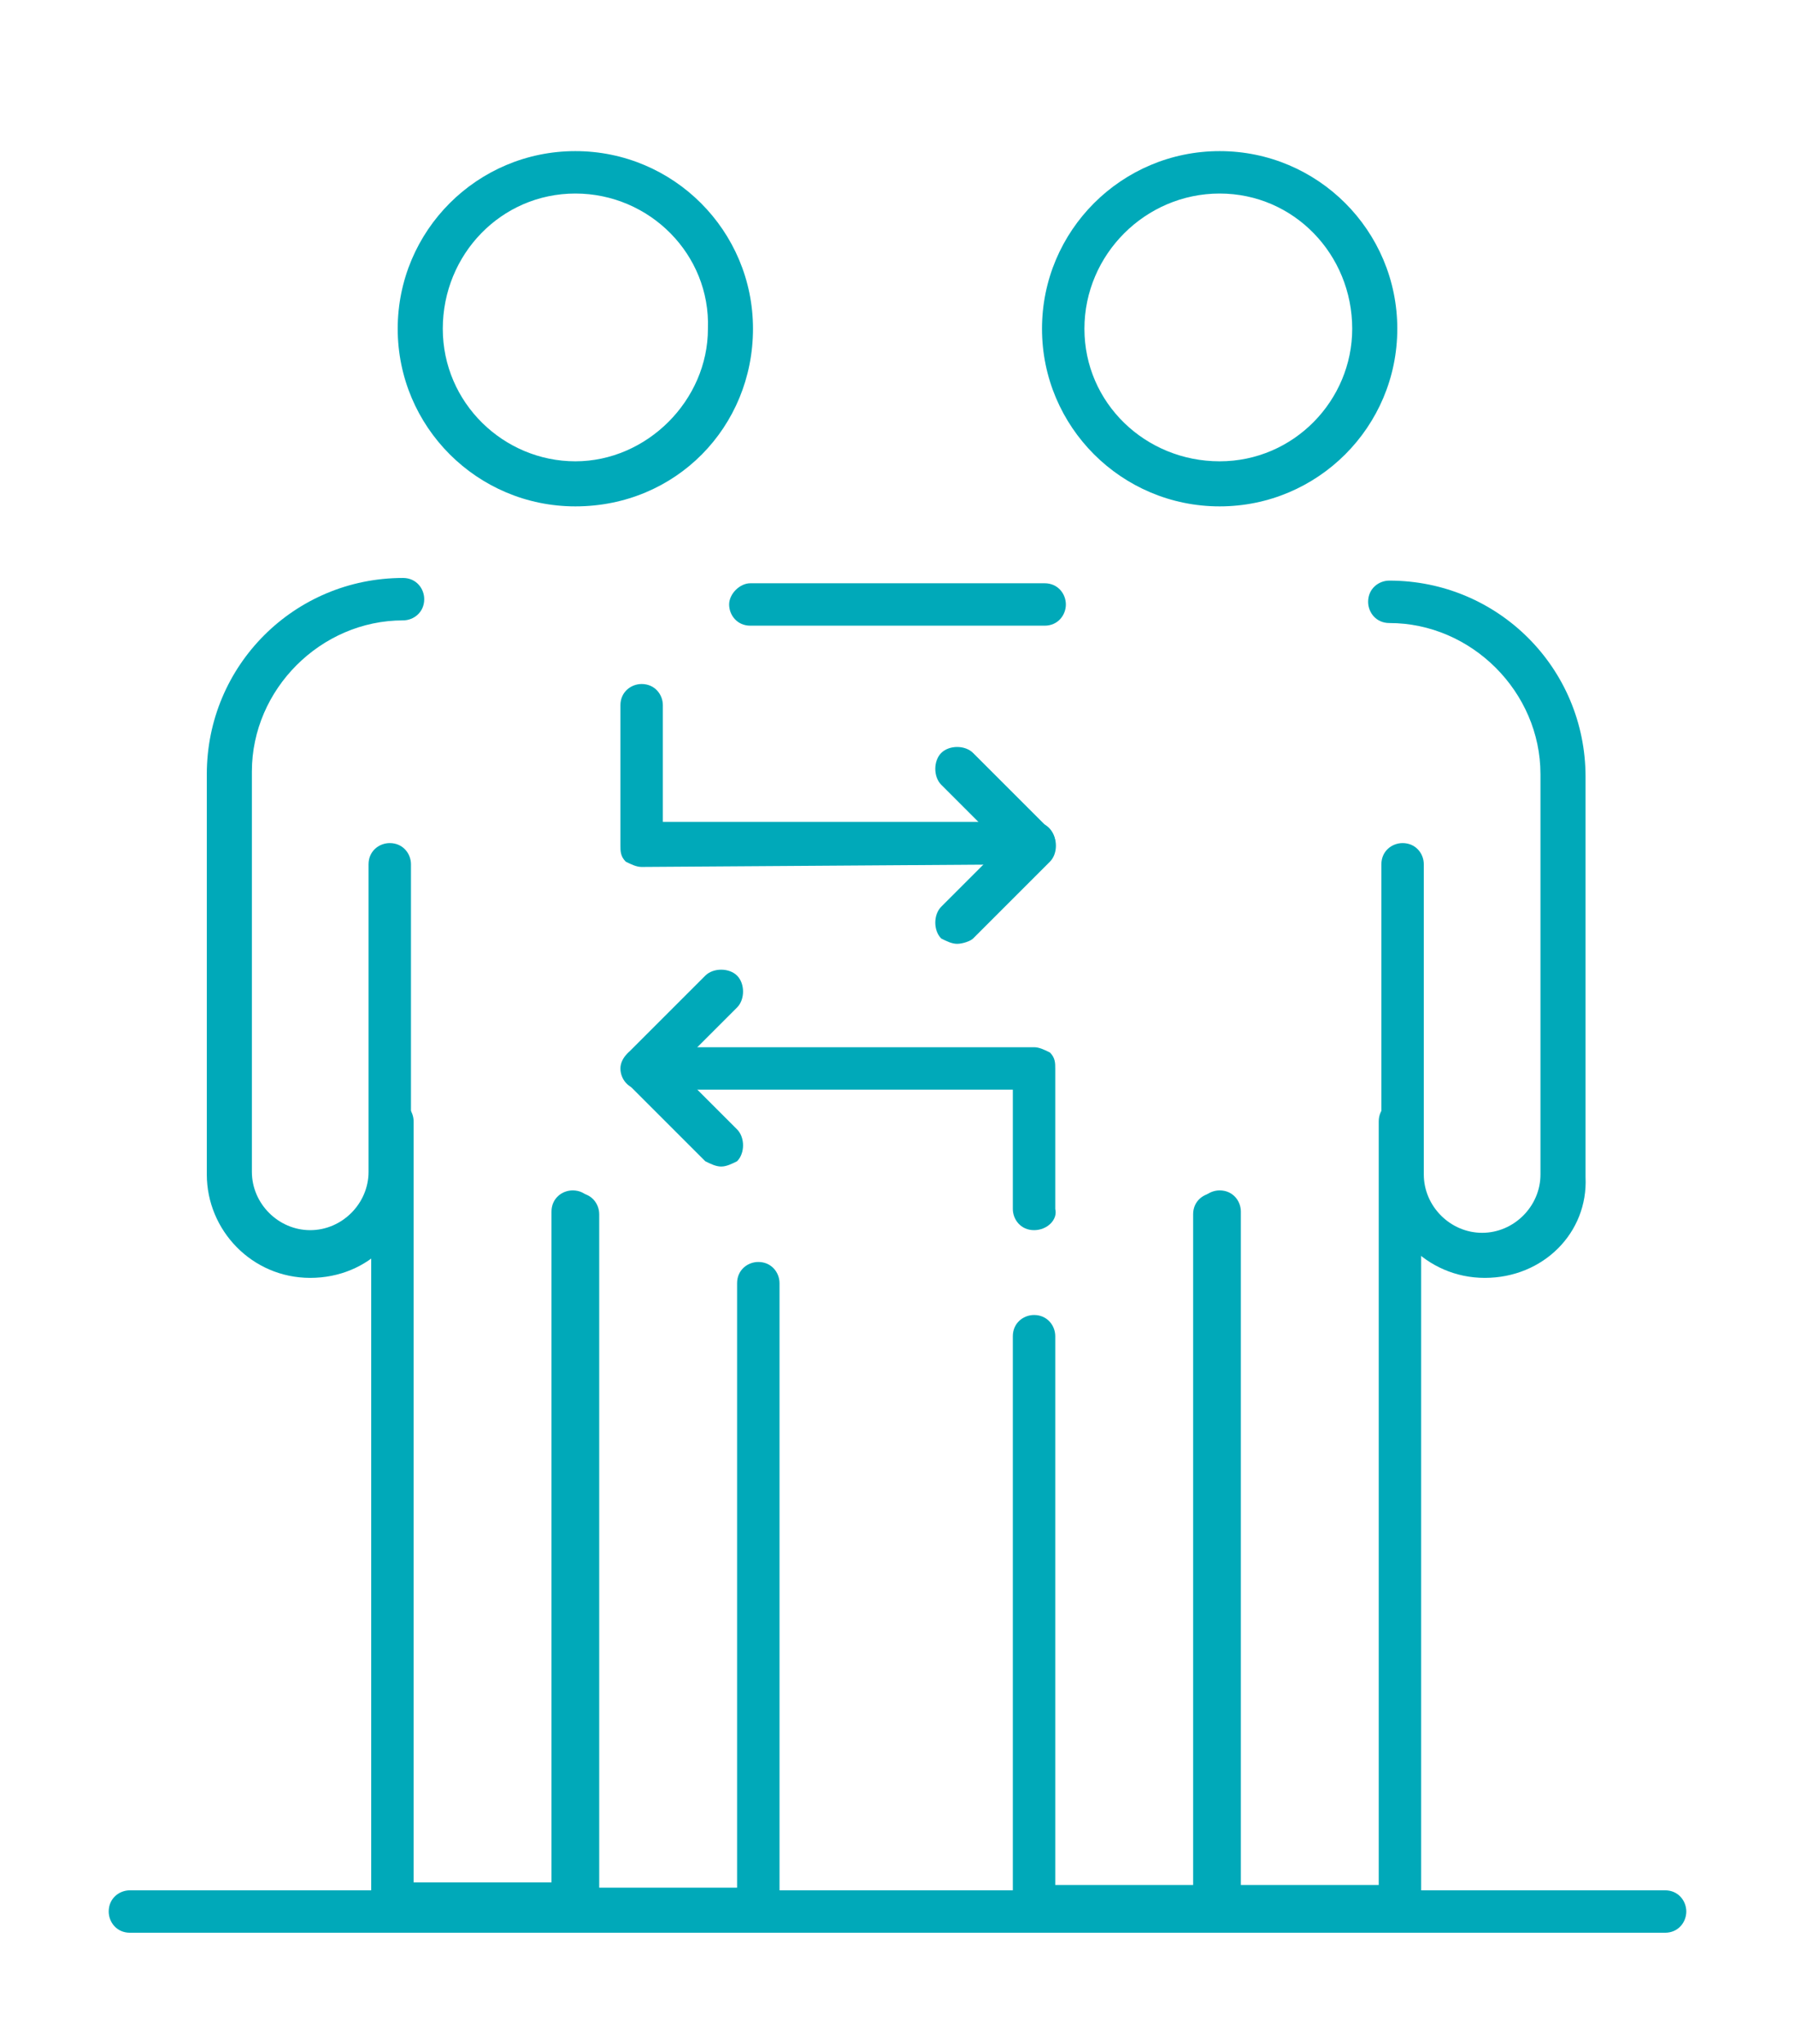
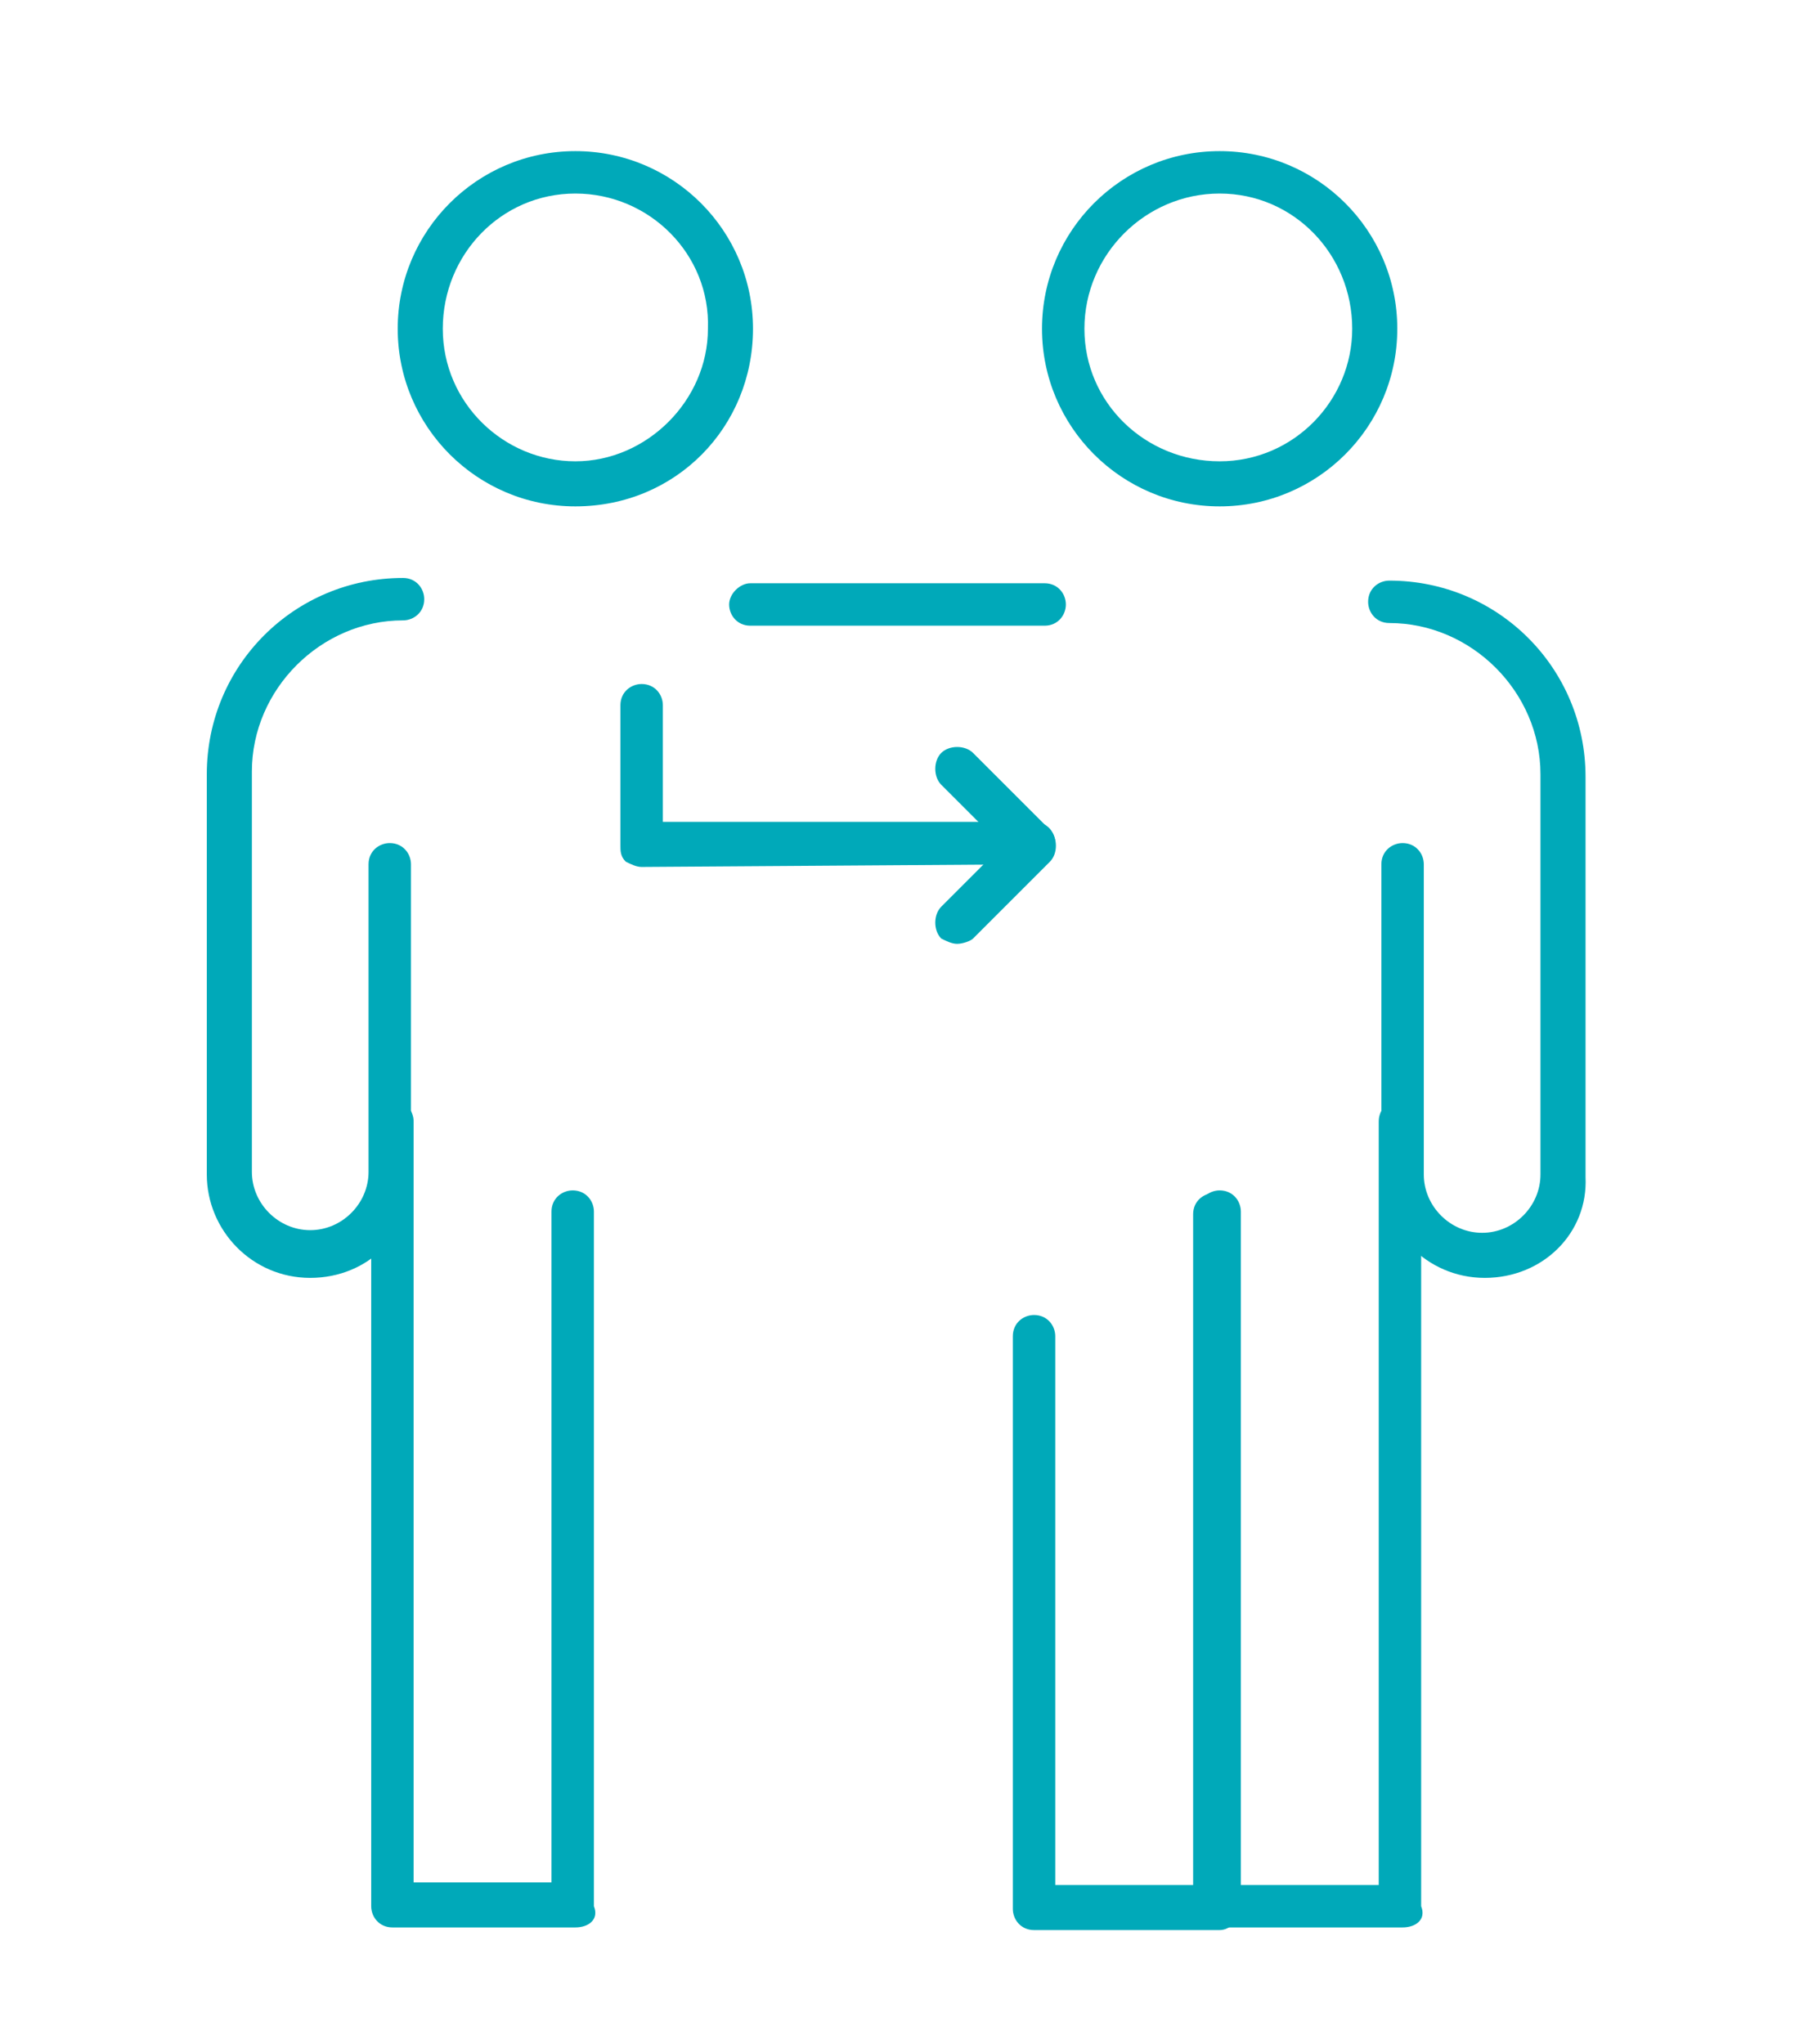
<svg xmlns="http://www.w3.org/2000/svg" xmlns:xlink="http://www.w3.org/1999/xlink" version="1.1" id="Layer_1" x="0px" y="0px" viewBox="0 0 67.7 77.1" style="enable-background:new 0 0 67.7 77.1;" xml:space="preserve">
  <style type="text/css">
	.st0{clip-path:url(#SVGID_00000071551747820430049210000008969309630158639001_);fill:#F6F6F5;}
	
		.st1{clip-path:url(#SVGID_00000071551747820430049210000008969309630158639001_);fill:none;stroke:#00A9B9;stroke-width:1.667;stroke-linecap:round;stroke-linejoin:round;stroke-miterlimit:10;}
	.st2{fill:none;stroke:#00A9B9;stroke-width:1.667;stroke-linecap:round;stroke-linejoin:round;stroke-miterlimit:10;}
	.st3{clip-path:url(#SVGID_00000003819792090941654660000010835656707478376608_);fill:#F6F6F5;}
	
		.st4{clip-path:url(#SVGID_00000003819792090941654660000010835656707478376608_);fill:none;stroke:#00A9B9;stroke-width:1.667;stroke-linecap:round;stroke-linejoin:round;stroke-miterlimit:10;}
	.st5{clip-path:url(#SVGID_00000099651990511755135310000016886960555990477717_);fill:#F6F6F5;}
	
		.st6{clip-path:url(#SVGID_00000099651990511755135310000016886960555990477717_);fill:none;stroke:#00A9B9;stroke-width:1.667;stroke-linecap:round;stroke-linejoin:round;stroke-miterlimit:10;}
	.st7{clip-path:url(#SVGID_00000074413676155724936110000017003844083258537870_);fill:#F6F6F5;}
	
		.st8{clip-path:url(#SVGID_00000074413676155724936110000017003844083258537870_);fill:none;stroke:#00A9B9;stroke-width:1.601;stroke-linecap:round;stroke-linejoin:round;stroke-miterlimit:10;}
	.st9{fill:none;stroke:#00A9B9;stroke-width:1.601;stroke-linecap:round;stroke-linejoin:round;stroke-miterlimit:10;}
	.st10{clip-path:url(#SVGID_00000124846125970415388730000000090232127955380393_);fill:#F6F6F5;}
	
		.st11{clip-path:url(#SVGID_00000124846125970415388730000000090232127955380393_);fill:none;stroke:#00A9B9;stroke-width:1.601;stroke-linecap:round;stroke-linejoin:round;stroke-miterlimit:10;}
	.st12{clip-path:url(#SVGID_00000021825752610174702580000006440456534057359282_);fill:#F6F6F5;}
	
		.st13{clip-path:url(#SVGID_00000021825752610174702580000006440456534057359282_);fill:none;stroke:#00A9B9;stroke-width:1.601;stroke-linecap:round;stroke-linejoin:round;stroke-miterlimit:10;}
	.st14{clip-path:url(#SVGID_00000031924832867702631920000016811052305719716522_);fill:#00A9B9;}
	.st15{clip-path:url(#SVGID_00000060727519045102702290000004000050263342110608_);fill:#00A9B9;}
	.st16{clip-path:url(#SVGID_00000022559760380338721010000012968898152367081856_);fill:#00A9B9;}
	.st17{clip-path:url(#SVGID_00000171692879522447674590000010143775308366094764_);fill:#00A9B9;}
</style>
  <g>
    <defs>
      <rect id="SVGID_00000034799673832912023810000009680297623445348518_" x="4.1" y="5.6" width="59.5" height="67.3" />
    </defs>
    <clipPath id="SVGID_00000024720149693288341470000009306726185282132634_">
      <use xlink:href="#SVGID_00000034799673832912023810000009680297623445348518_" style="overflow:visible;" />
    </clipPath>
    <path style="clip-path:url(#SVGID_00000024720149693288341470000009306726185282132634_);fill:#00A9B9;" d="M11.7,48.2   c-2.2,0-3.9-1.8-3.9-3.9V29.2c0-4.1,3.3-7.4,7.4-7.4c0.5,0,0.8,0.4,0.8,0.8c0,0.5-0.4,0.8-0.8,0.8c-3.1,0-5.7,2.6-5.7,5.7v15.1   c0,1.2,1,2.2,2.2,2.2s2.2-1,2.2-2.2V32.6c0-0.5,0.4-0.8,0.8-0.8c0.5,0,0.8,0.4,0.8,0.8v11.7C15.6,46.5,13.9,48.2,11.7,48.2" />
    <path style="clip-path:url(#SVGID_00000024720149693288341470000009306726185282132634_);fill:#00A9B9;" d="M21.7,72.7h-6.9   c-0.5,0-0.8-0.4-0.8-0.8V42.3c0-0.5,0.4-0.8,0.8-0.8c0.5,0,0.8,0.4,0.8,0.8v28.7h5.2V45.7c0-0.5,0.4-0.8,0.8-0.8   c0.5,0,0.8,0.4,0.8,0.8v26.2C22.6,72.4,22.2,72.7,21.7,72.7" />
-     <path style="clip-path:url(#SVGID_00000024720149693288341470000009306726185282132634_);fill:#00A9B9;" d="M28.7,72.8h-6.9   c-0.5,0-0.8-0.4-0.8-0.8V45.8c0-0.5,0.4-0.8,0.8-0.8c0.5,0,0.8,0.4,0.8,0.8v25.4h5.2V48.4c0-0.5,0.4-0.8,0.8-0.8   c0.5,0,0.8,0.4,0.8,0.8V72C29.5,72.4,29.1,72.8,28.7,72.8" />
    <path style="clip-path:url(#SVGID_00000024720149693288341470000009306726185282132634_);fill:#00A9B9;" d="M21.7,7.3   c-2.8,0-5,2.3-5,5.1c0,2.8,2.3,5,5,5s5-2.3,5-5C26.8,9.6,24.5,7.3,21.7,7.3 M21.7,19.1c-3.7,0-6.7-3-6.7-6.7s3-6.7,6.7-6.7   s6.7,3,6.7,6.7S25.5,19.1,21.7,19.1" />
    <path style="clip-path:url(#SVGID_00000024720149693288341470000009306726185282132634_);fill:#00A9B9;" d="M56,48.2   c-2.2,0-3.9-1.8-3.9-3.9V32.6c0-0.5,0.4-0.8,0.8-0.8c0.5,0,0.8,0.4,0.8,0.8v11.7c0,1.2,1,2.2,2.2,2.2s2.2-1,2.2-2.2V29.2   c0-3.1-2.6-5.7-5.7-5.7c-0.5,0-0.8-0.4-0.8-0.8c0-0.5,0.4-0.8,0.8-0.8c4.1,0,7.4,3.3,7.4,7.4v15.1C59.9,46.5,58.2,48.2,56,48.2" />
    <path style="clip-path:url(#SVGID_00000024720149693288341470000009306726185282132634_);fill:#00A9B9;" d="M52.9,72.7H46   c-0.5,0-0.8-0.4-0.8-0.8V45.7c0-0.5,0.4-0.8,0.8-0.8c0.5,0,0.8,0.4,0.8,0.8v25.4h5.2V42.3c0-0.5,0.4-0.8,0.8-0.8s0.8,0.4,0.8,0.8   v29.6C53.8,72.4,53.4,72.7,52.9,72.7" />
    <path style="clip-path:url(#SVGID_00000024720149693288341470000009306726185282132634_);fill:#00A9B9;" d="M39.4,23.6H28.3   c-0.5,0-0.8-0.4-0.8-0.8s0.4-0.8,0.8-0.8h11.1c0.5,0,0.8,0.4,0.8,0.8S39.9,23.6,39.4,23.6" />
    <path style="clip-path:url(#SVGID_00000024720149693288341470000009306726185282132634_);fill:#00A9B9;" d="M46,72.8H39   c-0.5,0-0.8-0.4-0.8-0.8V50.4c0-0.5,0.4-0.8,0.8-0.8c0.5,0,0.8,0.4,0.8,0.8v20.7h5.2V45.8c0-0.5,0.4-0.8,0.8-0.8   c0.5,0,0.8,0.4,0.8,0.8V72C46.8,72.4,46.4,72.8,46,72.8" />
    <path style="clip-path:url(#SVGID_00000024720149693288341470000009306726185282132634_);fill:#00A9B9;" d="M46,7.3   c-2.8,0-5.1,2.3-5.1,5.1c0,2.8,2.3,5,5.1,5c2.8,0,5-2.3,5-5C51,9.6,48.8,7.3,46,7.3 M46,19.1c-3.7,0-6.7-3-6.7-6.7s3-6.7,6.7-6.7   c3.7,0,6.7,3,6.7,6.7S49.7,19.1,46,19.1" />
-     <path style="clip-path:url(#SVGID_00000024720149693288341470000009306726185282132634_);fill:#00A9B9;" d="M39,46.4   c-0.5,0-0.8-0.4-0.8-0.8v-4.5l-14,0c-0.5,0-0.8-0.4-0.8-0.8s0.4-0.8,0.8-0.8l14.8,0c0.2,0,0.4,0.1,0.6,0.2c0.2,0.2,0.2,0.4,0.2,0.6   v5.3C39.9,46,39.5,46.4,39,46.4" />
-     <path style="clip-path:url(#SVGID_00000024720149693288341470000009306726185282132634_);fill:#00A9B9;" d="M27.2,44   c-0.2,0-0.4-0.1-0.6-0.2l-2.9-2.9c-0.3-0.3-0.3-0.9,0-1.2l2.9-2.9c0.3-0.3,0.9-0.3,1.2,0c0.3,0.3,0.3,0.9,0,1.2l-2.3,2.3l2.3,2.3   c0.3,0.3,0.3,0.9,0,1.2C27.6,43.9,27.4,44,27.2,44" />
    <path style="clip-path:url(#SVGID_00000024720149693288341470000009306726185282132634_);fill:#00A9B9;" d="M24.2,32.7   c-0.2,0-0.4-0.1-0.6-0.2c-0.2-0.2-0.2-0.4-0.2-0.6v-5.3c0-0.5,0.4-0.8,0.8-0.8c0.5,0,0.8,0.4,0.8,0.8V31l14,0   c0.5,0,0.8,0.4,0.8,0.8c0,0.5-0.4,0.8-0.8,0.8L24.2,32.7z" />
    <path style="clip-path:url(#SVGID_00000024720149693288341470000009306726185282132634_);fill:#00A9B9;" d="M36.1,35.6   c-0.2,0-0.4-0.1-0.6-0.2c-0.3-0.3-0.3-0.9,0-1.2l2.3-2.3l-2.3-2.3c-0.3-0.3-0.3-0.9,0-1.2c0.3-0.3,0.9-0.3,1.2,0l2.9,2.9   c0.3,0.3,0.3,0.9,0,1.2l-2.9,2.9C36.6,35.5,36.3,35.6,36.1,35.6" />
-     <path style="clip-path:url(#SVGID_00000024720149693288341470000009306726185282132634_);fill:#00A9B9;" d="M62.8,72.9H4.9   c-0.5,0-0.8-0.4-0.8-0.8c0-0.5,0.4-0.8,0.8-0.8h57.9c0.5,0,0.8,0.4,0.8,0.8C63.6,72.5,63.3,72.9,62.8,72.9" />
  </g>
</svg>